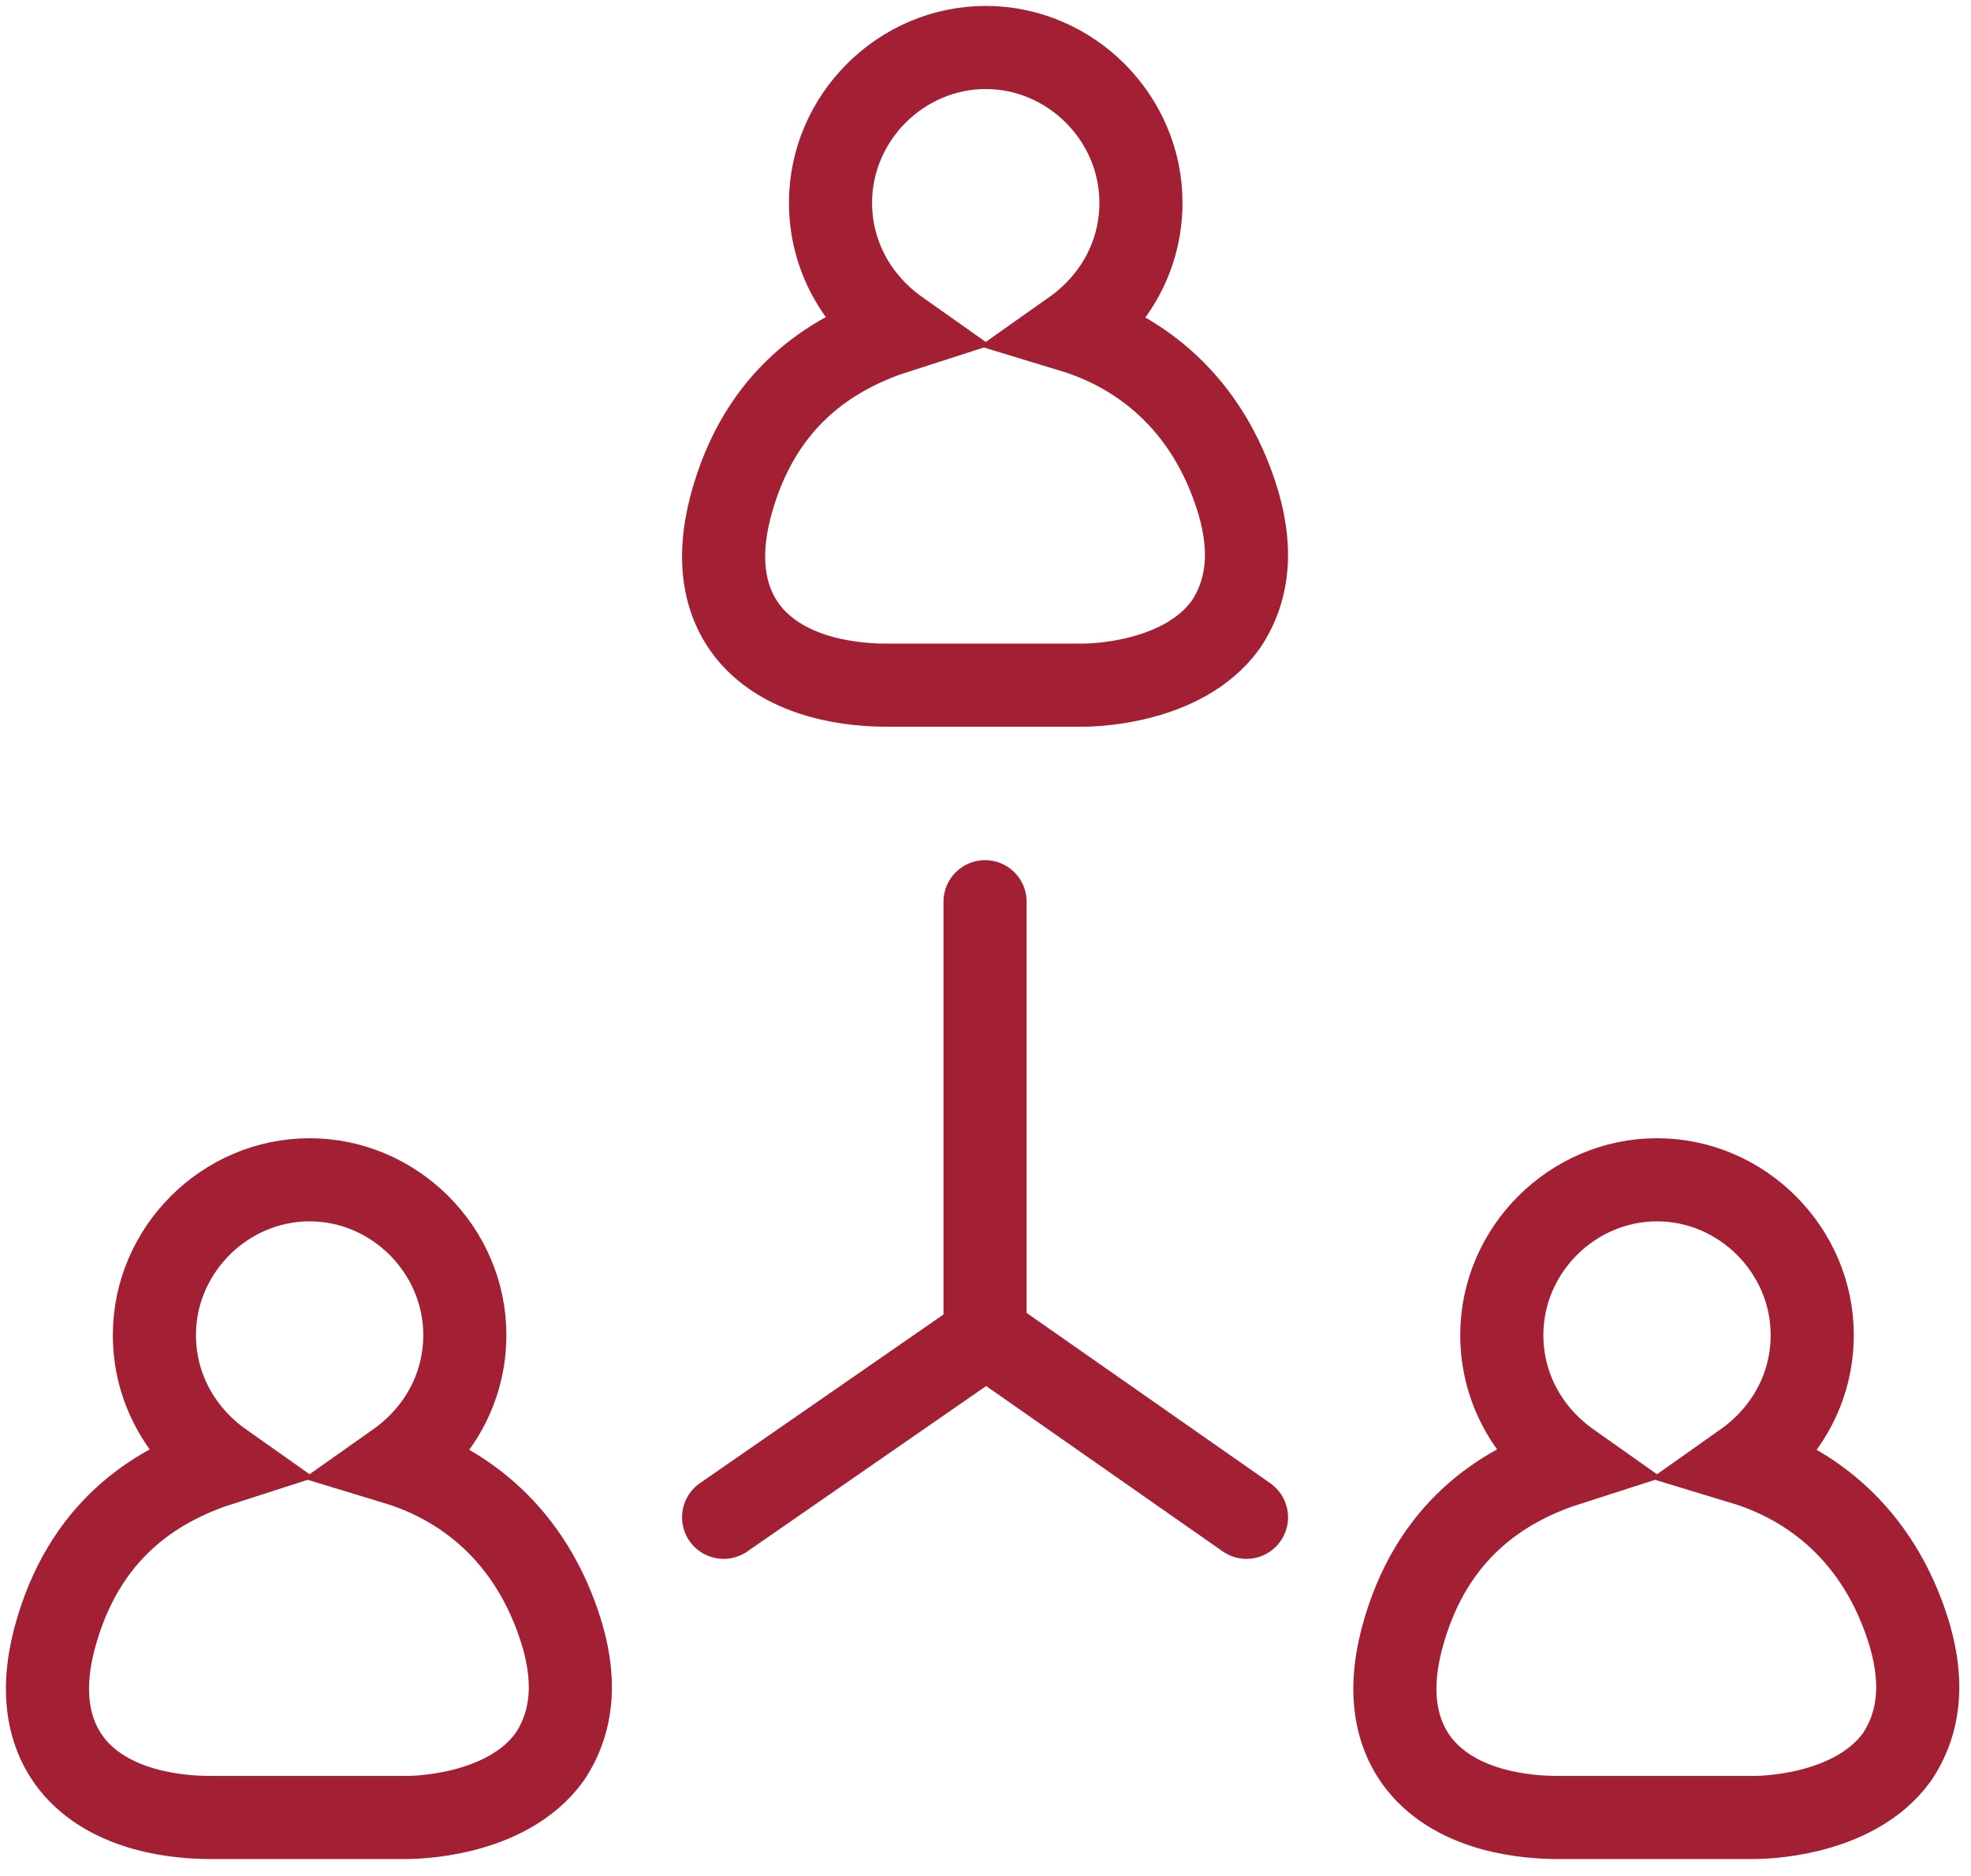
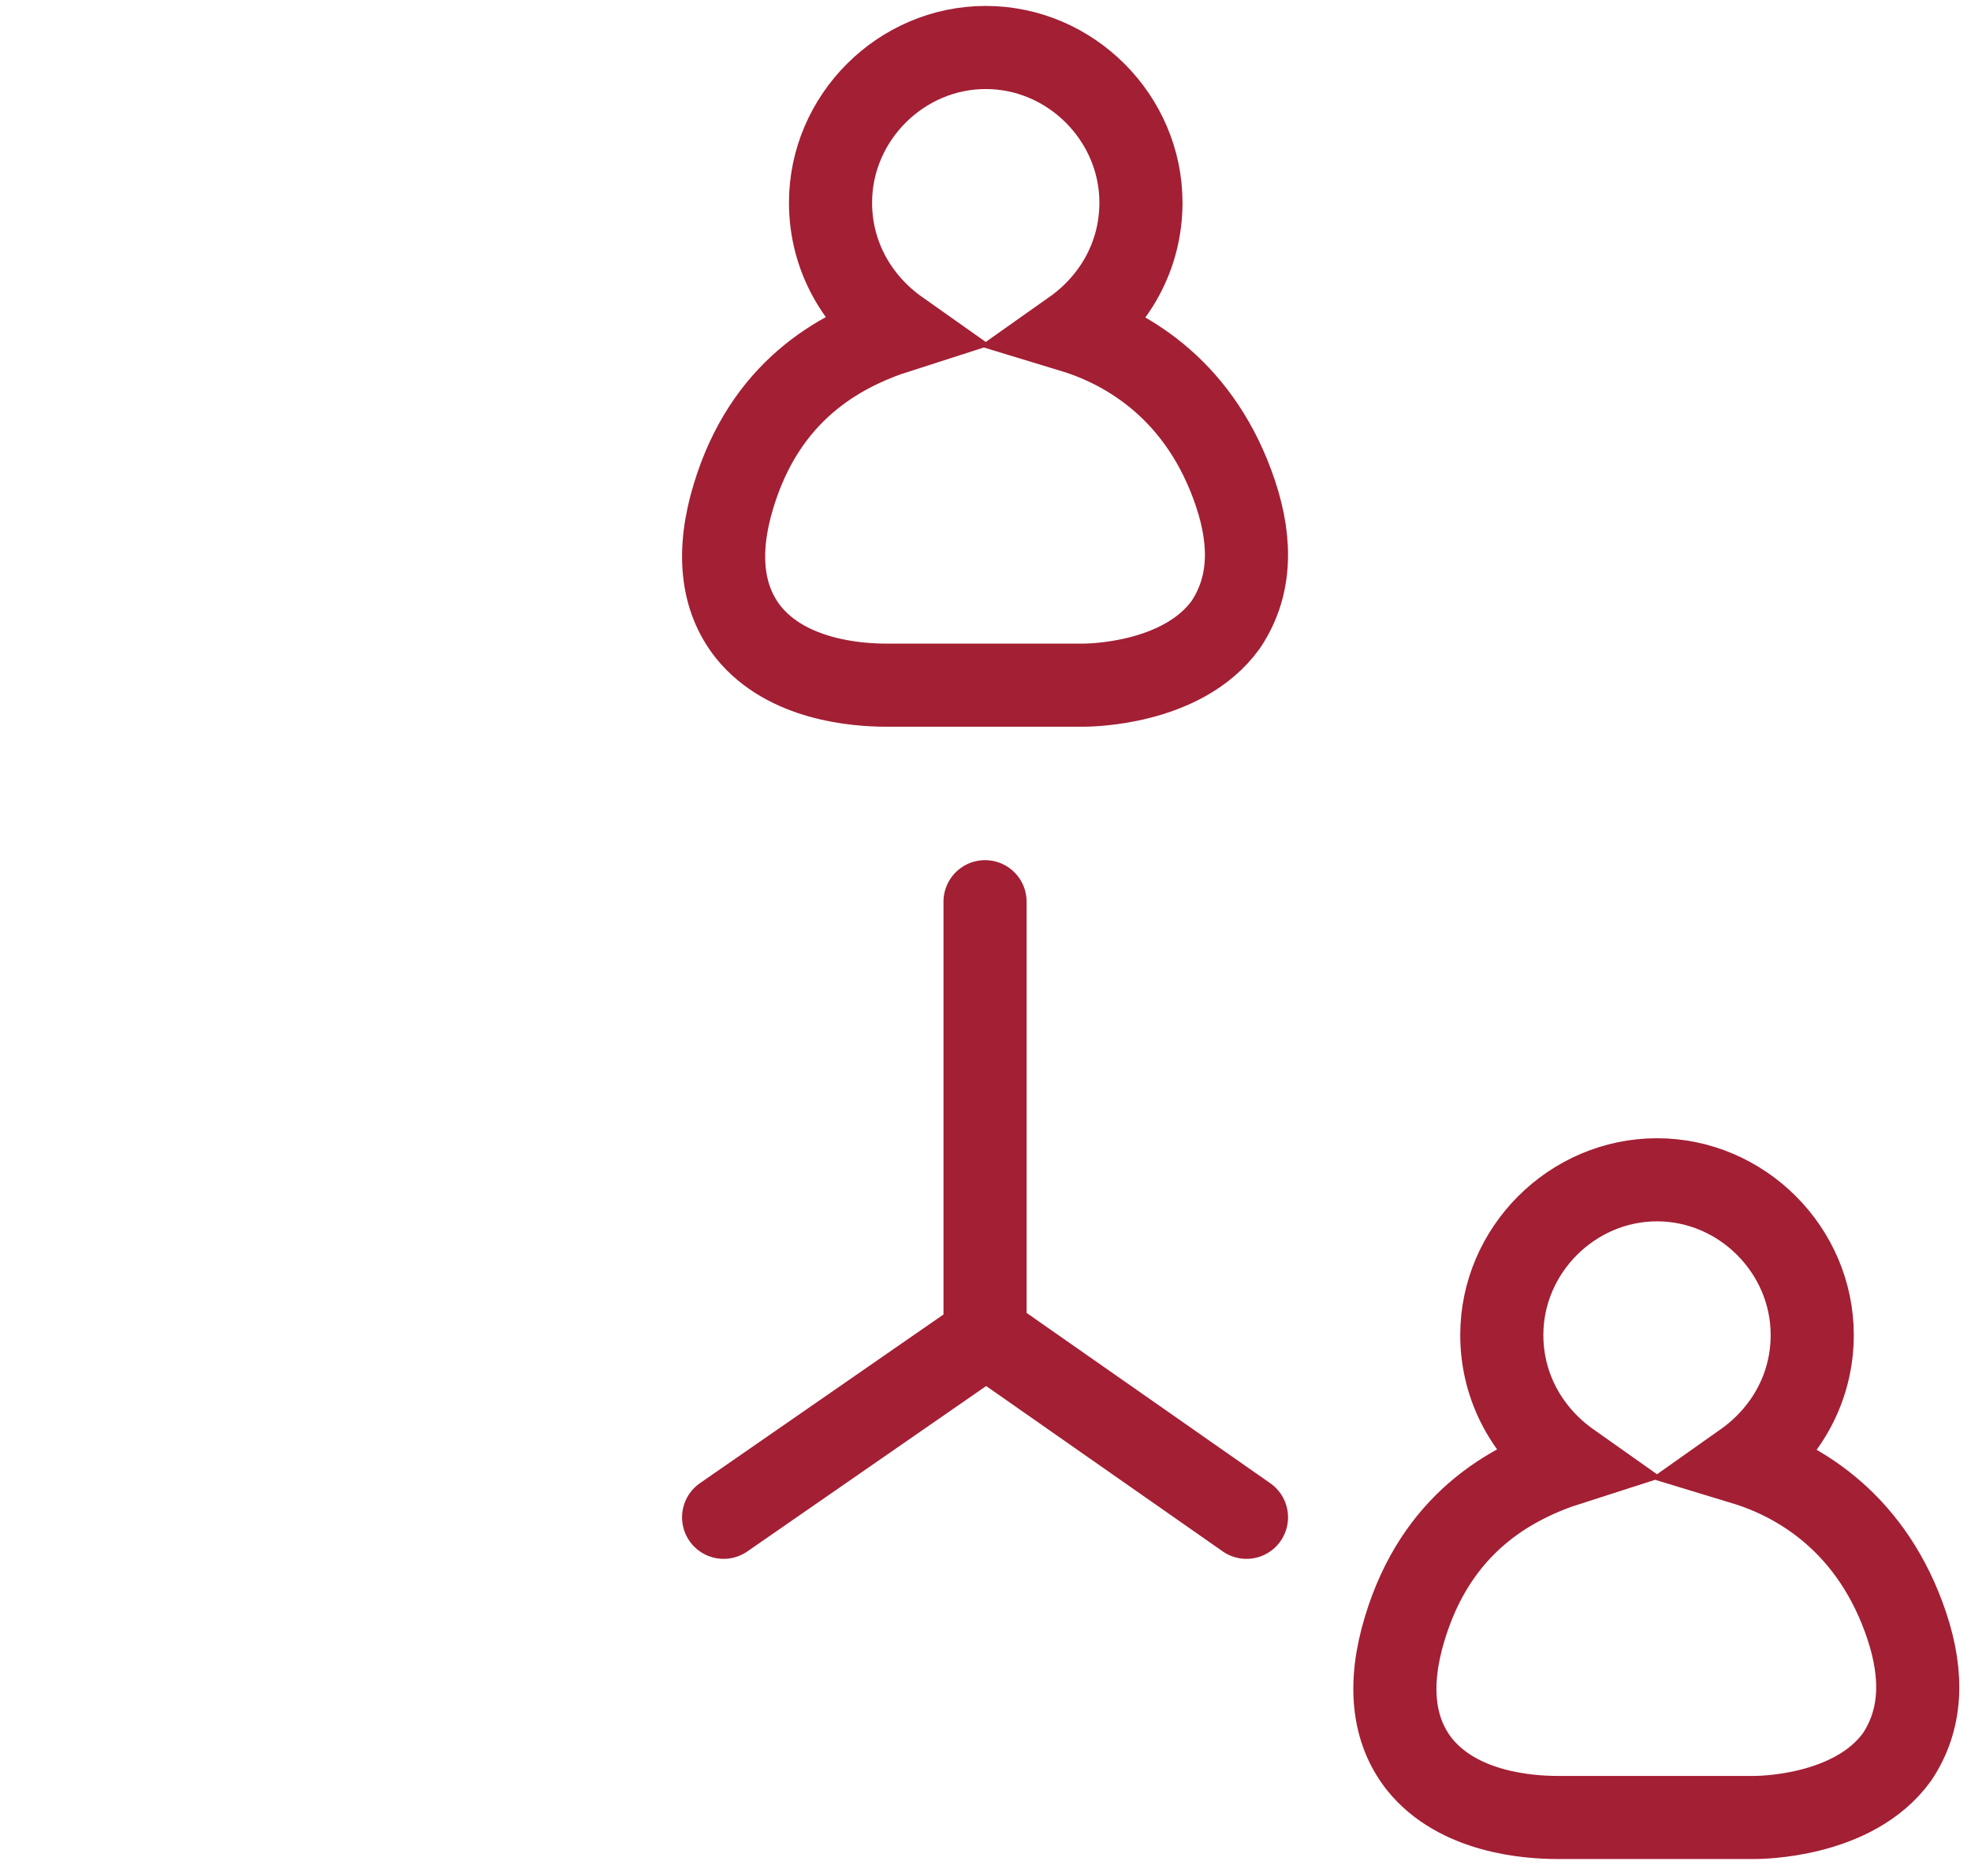
<svg xmlns="http://www.w3.org/2000/svg" width="83px" height="79px" viewBox="0 0 83 79" version="1.1">
  <title>ic_progexp_discussions</title>
  <g id="8/18/20---mit-assets" stroke="none" stroke-width="1" fill="none" fill-rule="evenodd">
    <g id="ic_progexp_discussions" transform="translate(2, 2)" stroke="#A31F34" stroke-width="3.5">
      <g id="Group-2" transform="translate(0, 47.692)">
-         <path d="M21.557,18.791 C20.127,14.502 17.063,12.663 14.714,11.949 C16.451,10.723 17.574,8.783 17.574,6.536 C17.574,2.962 14.612,-5.18104078e-14 11.038,-5.18104078e-14 C7.464,-5.18104078e-14 4.502,2.962 4.502,6.536 C4.502,8.783 5.625,10.723 7.361,11.949 C4.808,12.766 1.745,14.502 0.417,18.893 C-0.298,21.242 -0.094,23.182 1.03,24.612 C2.664,26.654 5.625,26.859 6.851,26.859 L15.123,26.859 C15.327,26.859 19.31,26.859 21.148,24.306 C22.169,22.774 22.272,20.935 21.557,18.791 L21.557,18.791 Z" id="Path" />
        <path d="M78.297,18.791 C76.867,14.502 73.803,12.663 71.454,11.949 C73.19,10.723 74.314,8.783 74.314,6.536 C74.314,2.962 71.352,-5.18104078e-14 67.778,-5.18104078e-14 C64.203,-5.18104078e-14 61.242,2.962 61.242,6.536 C61.242,8.783 62.365,10.723 64.101,11.949 C61.548,12.766 58.484,14.502 57.157,18.893 C56.442,21.242 56.646,23.182 57.77,24.612 C59.404,26.654 62.365,26.859 63.591,26.859 L71.863,26.859 C72.067,26.859 76.05,26.859 77.888,24.306 C78.909,22.774 79.011,20.935 78.297,18.791 L78.297,18.791 Z" id="Path" />
      </g>
      <path d="M50.029,18.791 C48.599,14.502 45.535,12.663 43.187,11.949 C44.923,10.723 46.046,8.783 46.046,6.536 C46.046,2.962 43.084,-5.18104078e-14 39.51,-5.18104078e-14 C35.936,-5.18104078e-14 32.974,2.962 32.974,6.536 C32.974,8.783 34.098,10.723 35.834,11.949 C33.281,12.766 30.217,14.502 28.889,18.893 C28.174,21.242 28.379,23.182 29.502,24.612 C31.136,26.654 34.098,26.859 35.323,26.859 L43.595,26.859 C43.799,26.859 47.782,26.859 49.62,24.306 C50.642,22.774 50.744,20.935 50.029,18.791 L50.029,18.791 Z" id="Path" />
      <polyline id="Path-2" stroke-linecap="round" stroke-linejoin="round" points="39.481 35.979 39.481 54.282 28.472 61.908" />
      <line x1="50.49" y1="61.908" x2="39.583" y2="54.282" id="Path-3" stroke-linecap="round" stroke-linejoin="round" />
    </g>
  </g>
</svg>